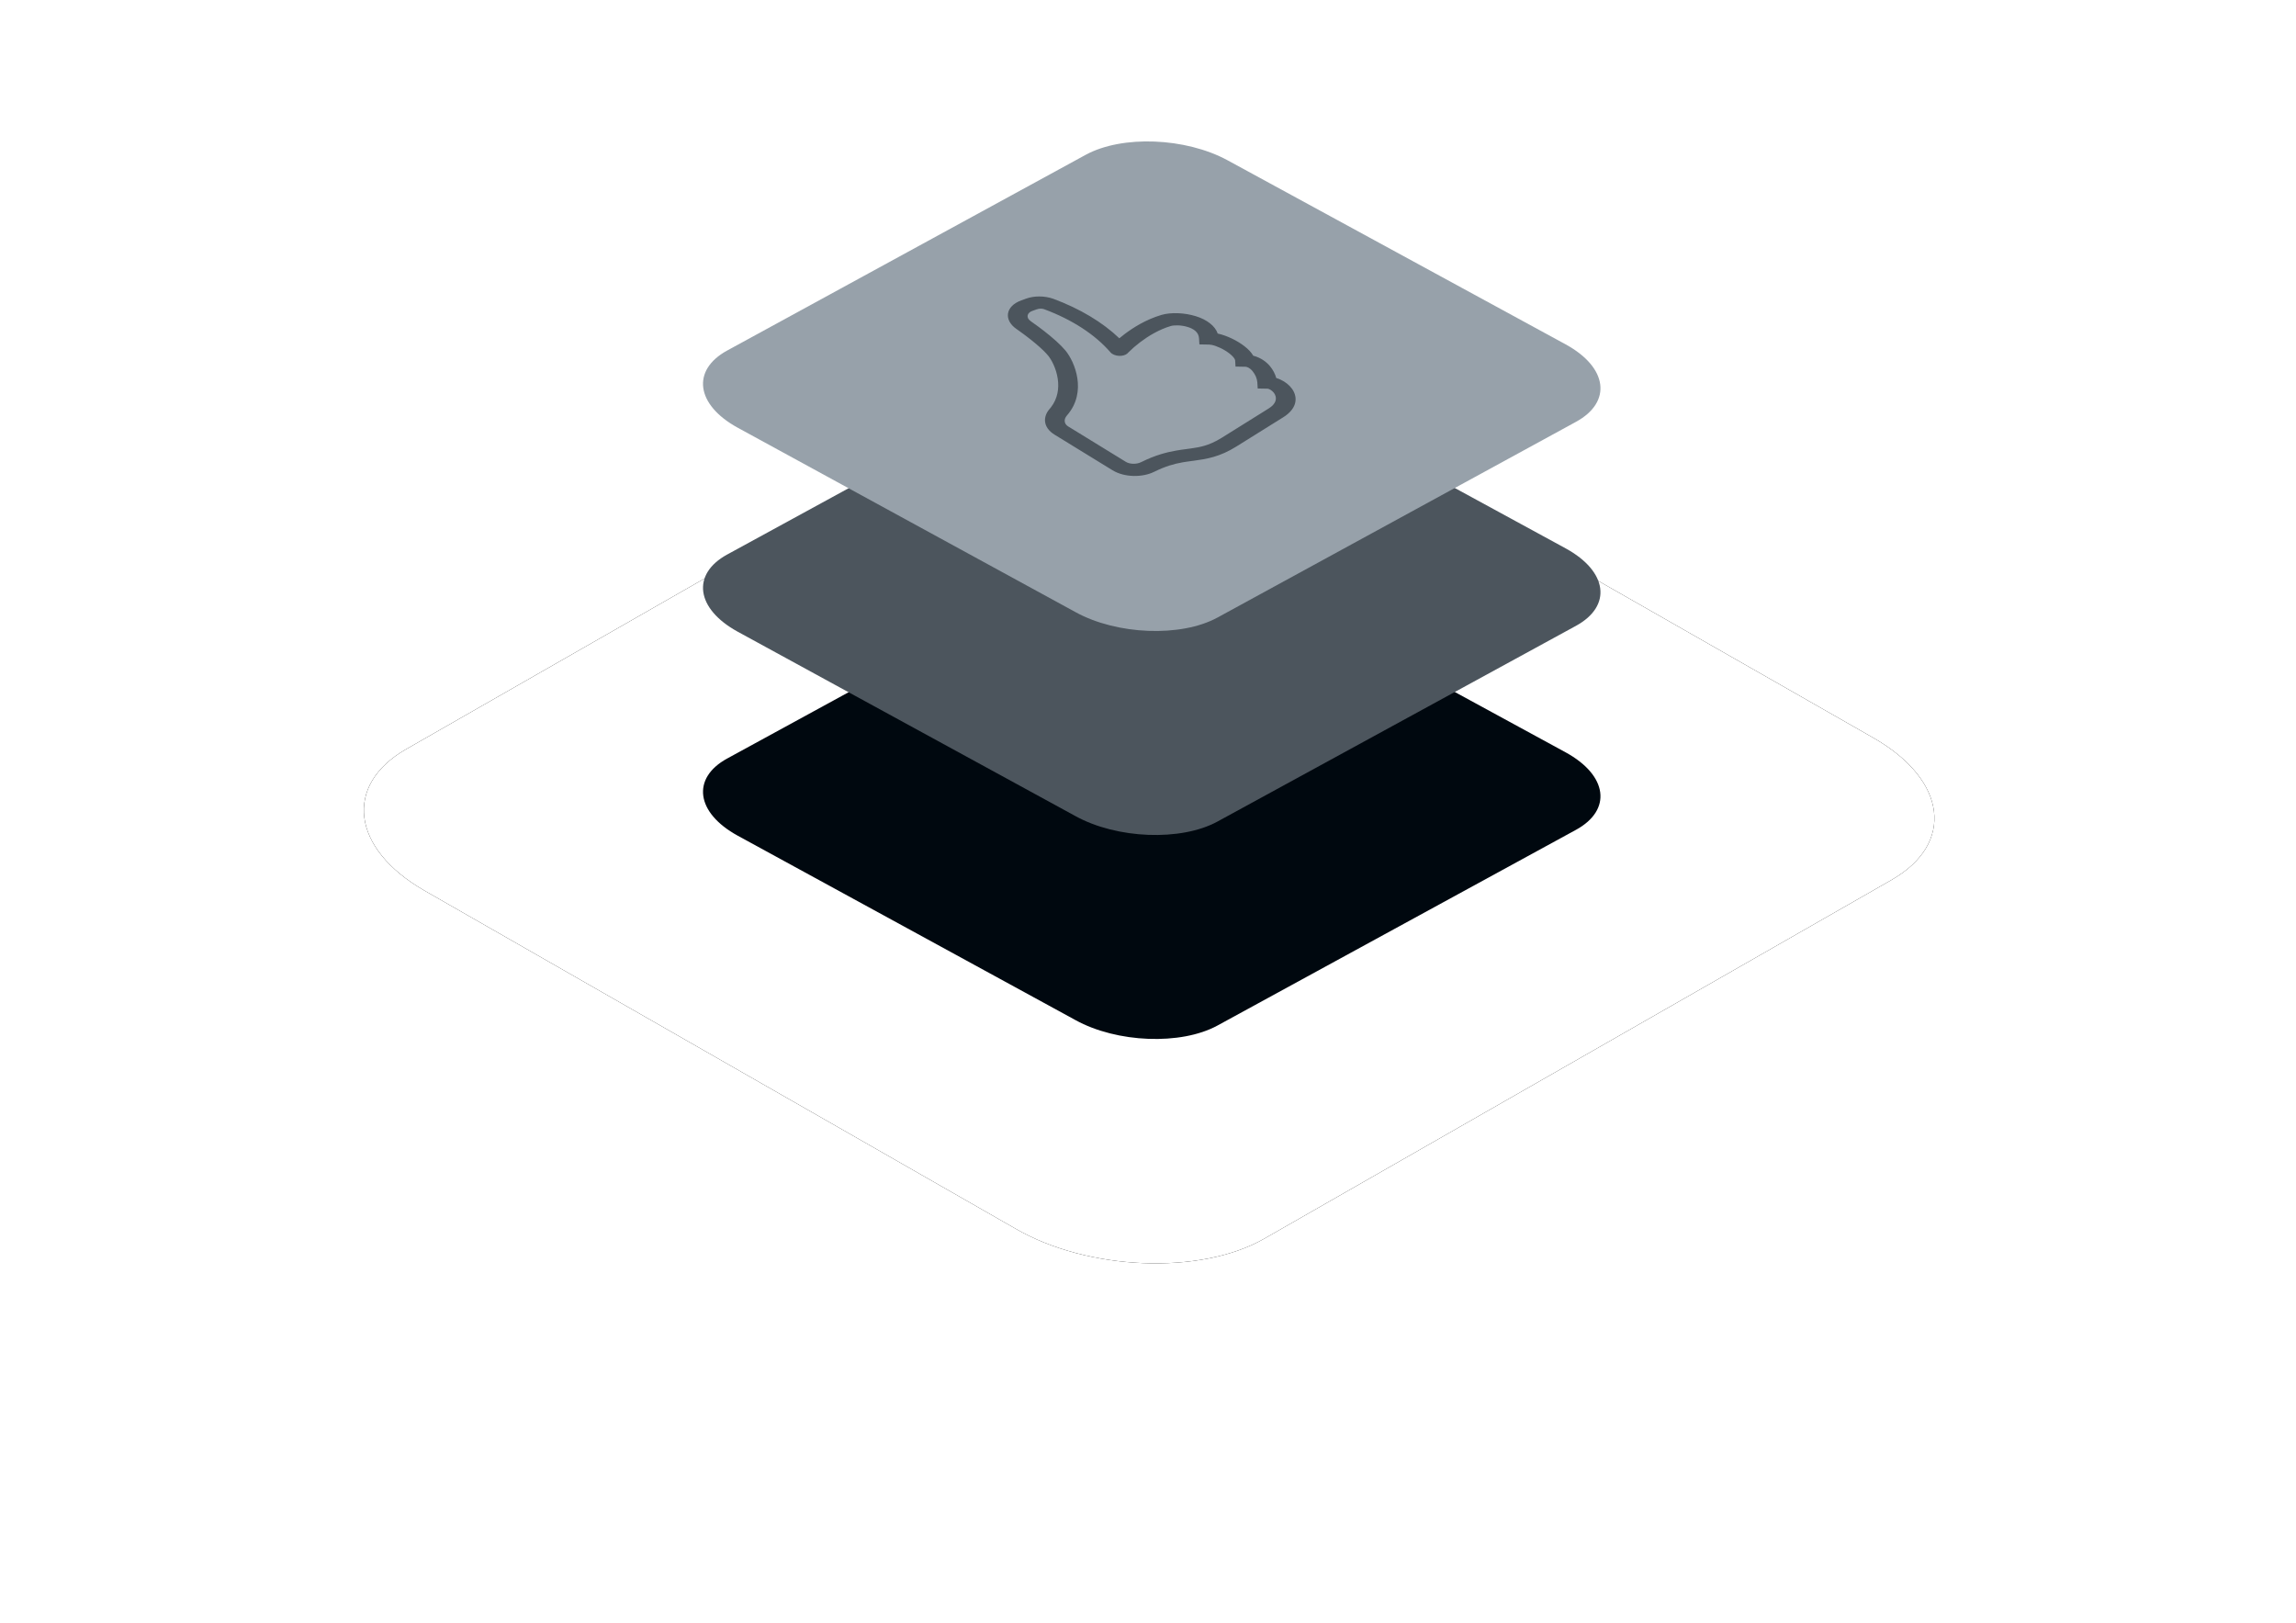
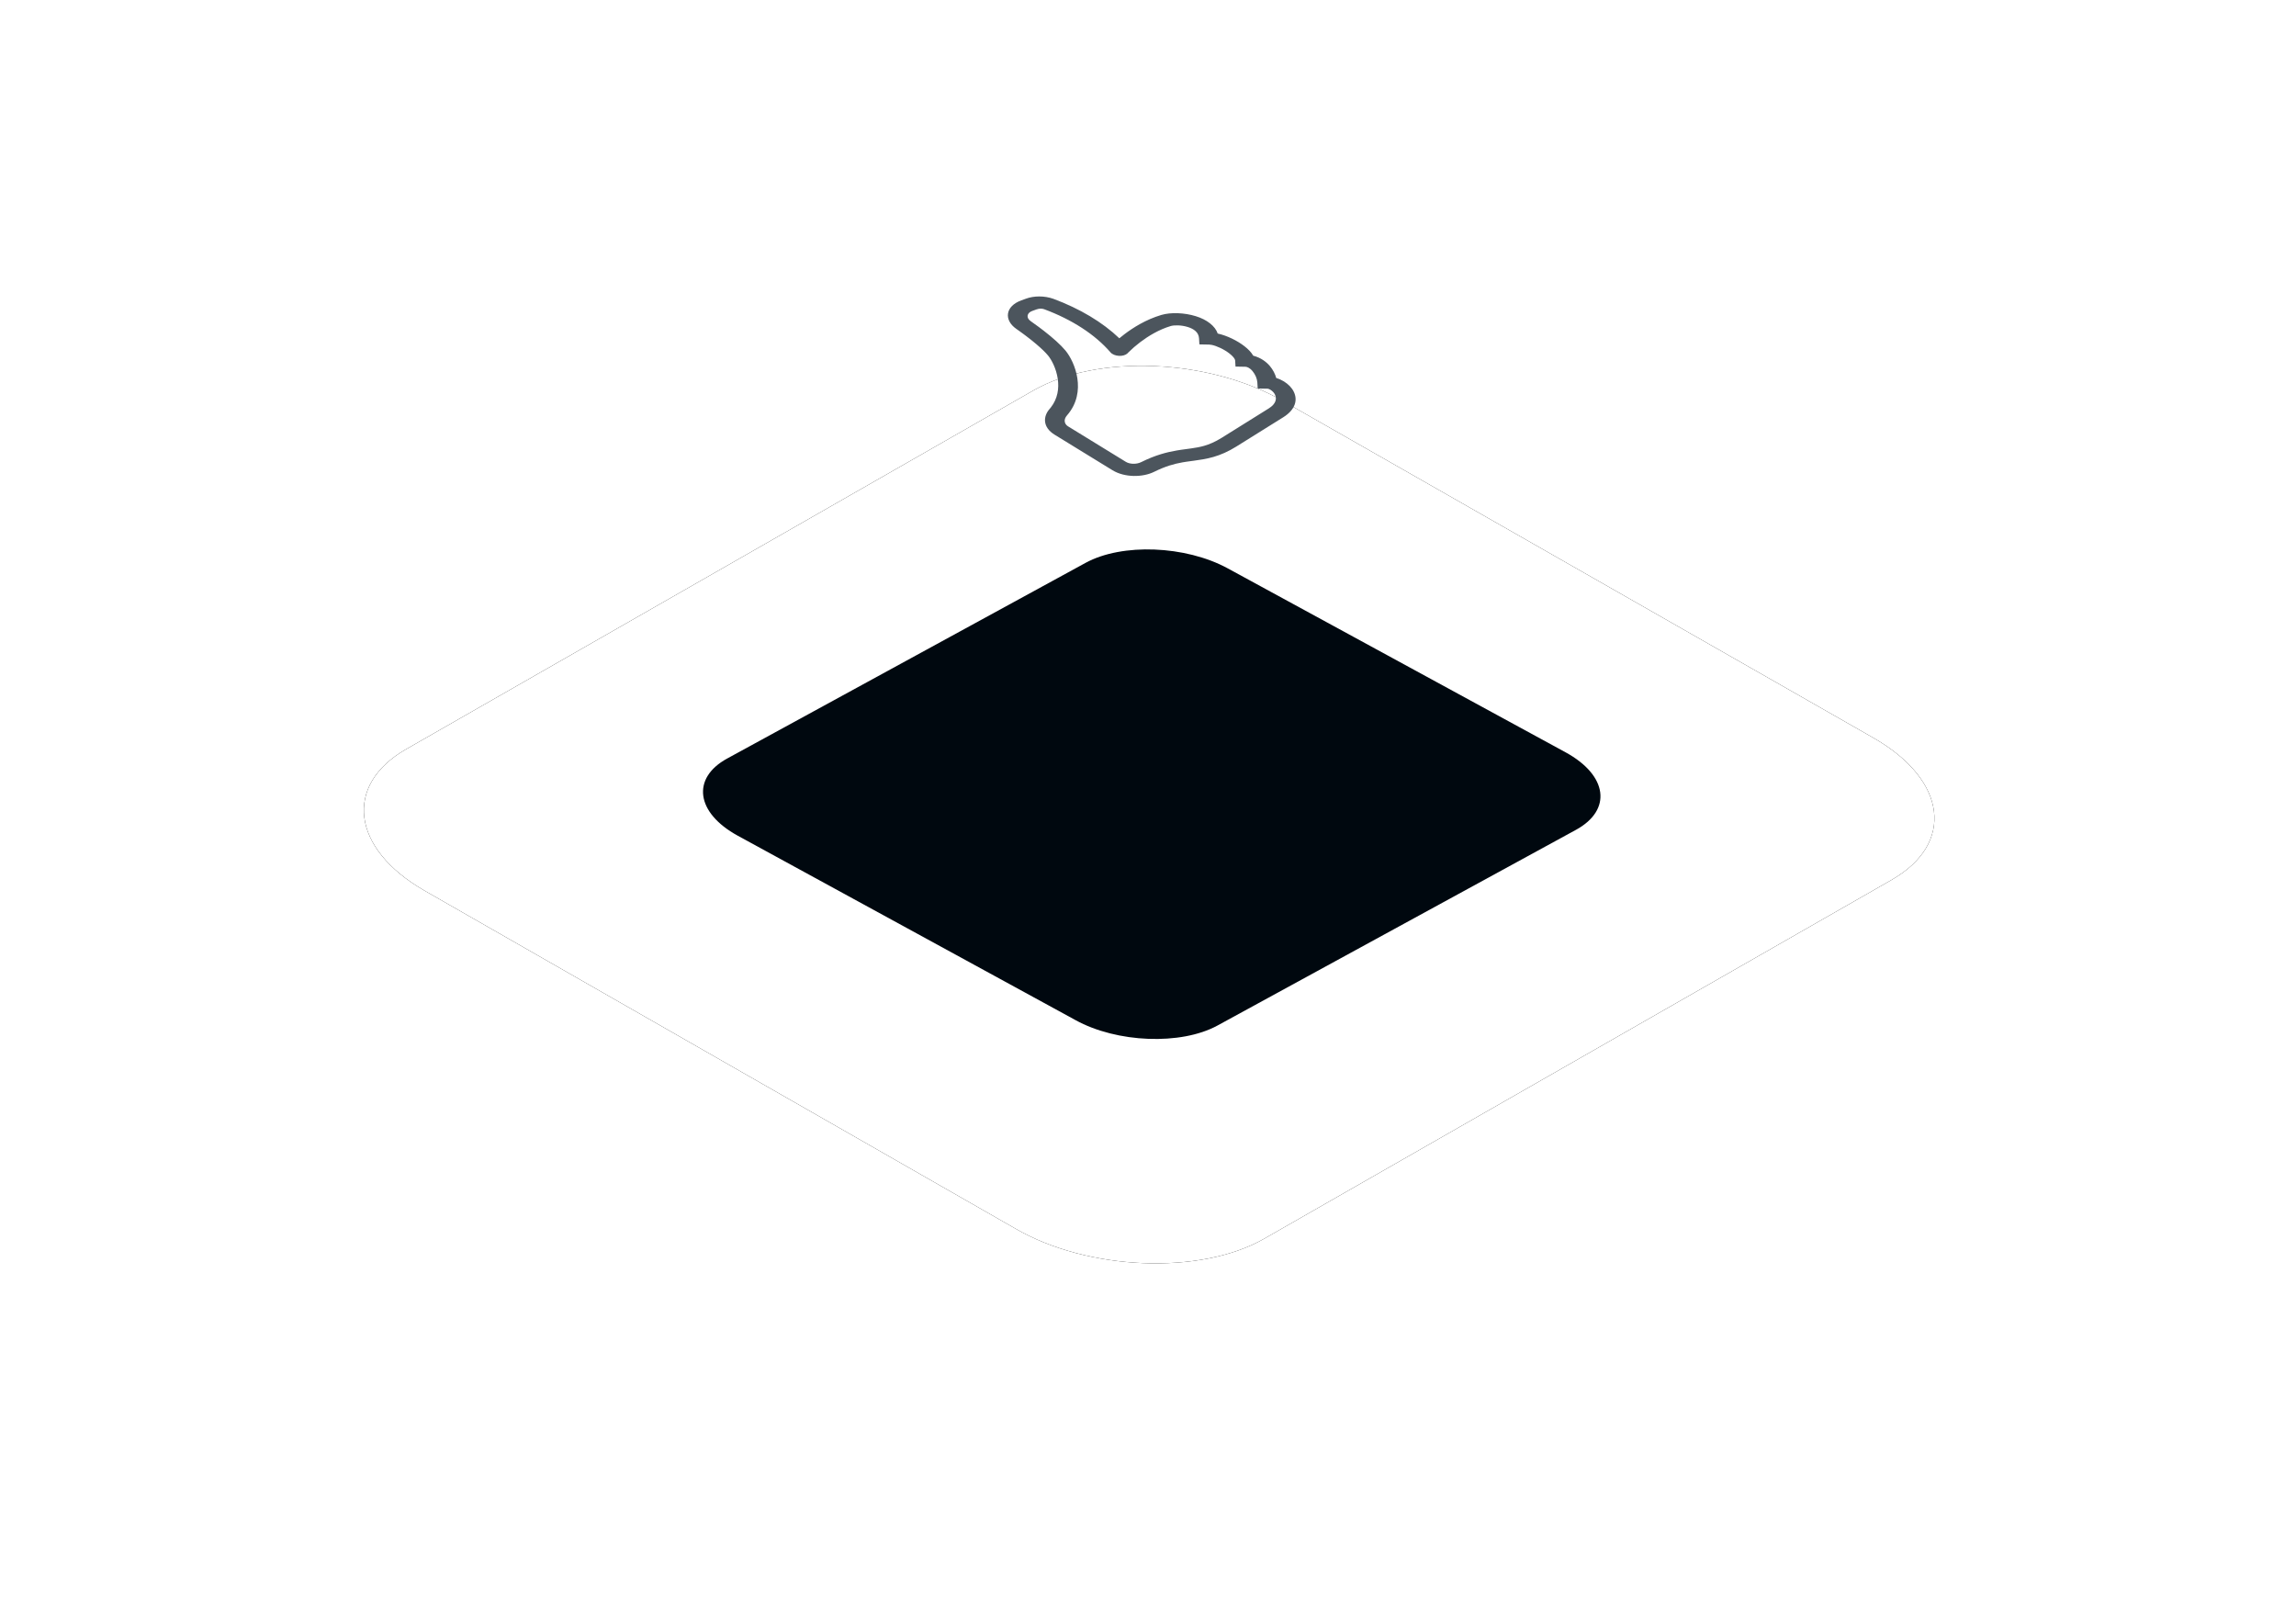
<svg xmlns="http://www.w3.org/2000/svg" xmlns:xlink="http://www.w3.org/1999/xlink" width="307" height="217" viewBox="0 0 307 217">
  <defs>
    <filter id="b" width="168.6%" height="220%" x="-34.3%" y="-60%" filterUnits="objectBoundingBox">
      <feOffset in="SourceAlpha" result="shadowOffsetOuter1" />
      <feGaussianBlur in="shadowOffsetOuter1" result="shadowBlurOuter1" stdDeviation="24" />
      <feColorMatrix in="shadowBlurOuter1" values="0 0 0 0 0.216 0 0 0 0 0.561 0 0 0 0 0.749 0 0 0 0.15 0" />
    </filter>
    <path id="a" d="M8.12,100.172 L87.155,145.372 C96.836,150.97 111.843,151.577 120.363,146.715 L204.271,98.733 C212.759,93.871 211.694,85.394 201.883,79.764 L122.751,34.628 C112.908,29.03 98.063,28.423 89.543,33.285 L5.635,81.267 C-2.724,86.065 -1.691,94.542 8.12,100.172 Z" />
  </defs>
  <g fill="none" fill-rule="evenodd" transform="translate(48.651 18.907)">
    <use xlink:href="#a" fill="#000" filter="url(#b)" />
    <use xlink:href="#a" fill="#FFF" />
    <g fill-rule="nonzero" transform="translate(45.349)">
      <path fill="#00080F" d="M4.64,92.821 L49.803,117.475 C55.335,120.529 63.91,120.86 68.779,118.208 L116.726,92.036 C121.576,89.384 120.968,84.76 115.362,81.689 L70.144,57.07 C64.519,54.017 56.036,53.685 51.167,56.337 L3.22,82.509 C-1.556,85.127 -0.966,89.75 4.64,92.821 Z" />
-       <path fill="#4C555D" d="M4.64,65.549 L49.803,90.203 C55.335,93.256 63.91,93.588 68.779,90.936 L116.726,64.763 C121.576,62.111 120.968,57.487 115.362,54.417 L70.144,29.797 C64.519,26.744 56.036,26.412 51.167,29.064 L3.22,55.237 C-1.556,57.854 -0.966,62.478 4.64,65.549 Z" />
-       <path fill="#97A1AA" d="M4.64,38.276 L49.803,62.93 C55.335,65.983 63.91,66.315 68.779,63.663 L116.726,37.491 C121.576,34.838 120.968,30.215 115.362,27.144 L70.144,2.525 C64.519,-0.529 56.036,-0.86 51.167,1.792 L3.22,27.964 C-1.556,30.581 -0.966,35.205 4.64,38.276 Z" />
      <path fill="#4C555D" d="M42.573,21.246 C40.397,22.033 40.201,23.884 41.894,25.065 L42.226,25.299 L42.868,25.765 C42.972,25.842 43.075,25.919 43.176,25.996 L43.765,26.45 C43.86,26.525 43.953,26.599 44.044,26.673 L44.569,27.107 C45.237,27.674 45.775,28.191 46.129,28.616 C46.601,29.183 47.227,30.353 47.43,31.723 C47.623,33.005 47.432,34.382 46.513,35.561 L46.332,35.78 C45.48,36.749 45.376,38.205 47.018,39.213 L54.746,43.958 C56.378,44.96 58.797,44.931 60.327,44.17 C61.837,43.421 63.012,43.103 64.1,42.91 L64.638,42.823 L65.432,42.714 L65.576,42.696 C66.383,42.587 67.285,42.462 68.25,42.184 C69.225,41.901 70.214,41.478 71.299,40.801 L77.575,36.885 C79.256,35.837 79.521,34.53 78.988,33.459 C78.744,32.95 78.294,32.479 77.682,32.093 C77.389,31.913 77.038,31.749 76.648,31.629 C76.5,31.093 76.213,30.519 75.783,30.015 C75.343,29.5 74.619,28.919 73.571,28.648 C73.443,28.416 73.266,28.194 73.077,27.992 C72.694,27.585 72.183,27.192 71.625,26.849 C71.068,26.508 70.43,26.196 69.769,25.96 C69.465,25.852 69.148,25.76 68.822,25.685 C68.483,24.688 67.39,23.824 65.892,23.367 C64.379,22.896 62.545,22.826 61.283,23.201 C59.22,23.815 57.517,24.892 56.364,25.766 C56.124,25.948 55.891,26.133 55.666,26.321 C53.419,24.171 50.391,22.36 46.846,21.043 C45.669,20.626 44.262,20.622 43.167,21.031 L42.573,21.246 Z M69.369,39.617 C68.454,40.187 67.688,40.5 67.008,40.698 C66.432,40.864 65.88,40.958 65.247,41.047 L63.936,41.226 L63.375,41.315 C62.037,41.54 60.499,41.927 58.597,42.873 C57.93,43.203 57.043,43.149 56.541,42.841 L48.811,38.094 C48.321,37.793 48.168,37.198 48.668,36.63 C50.052,35.049 50.289,33.237 50.056,31.679 C49.824,30.127 49.115,28.74 48.456,27.948 C47.826,27.191 46.793,26.269 45.574,25.322 L44.891,24.804 C44.542,24.545 44.182,24.286 43.815,24.029 C43.161,23.572 43.314,22.922 44.011,22.669 L44.608,22.454 C44.973,22.322 45.347,22.335 45.617,22.434 C49.355,23.822 52.434,25.825 54.484,28.2 C54.714,28.47 55.156,28.65 55.638,28.671 C56.065,28.689 56.463,28.578 56.71,28.377 L56.817,28.274 L56.894,28.192 C57.367,27.724 57.887,27.274 58.449,26.847 C59.522,26.034 60.958,25.153 62.55,24.68 C62.976,24.553 63.936,24.533 64.827,24.814 C65.614,25.059 66.278,25.511 66.324,26.323 L66.373,27.137 L67.69,27.162 C67.85,27.165 68.151,27.211 68.575,27.363 C68.983,27.507 69.424,27.718 69.831,27.968 C70.241,28.219 70.583,28.489 70.821,28.742 C71.067,29.004 71.147,29.189 71.153,29.288 L71.202,30.102 L72.519,30.126 C72.694,30.13 73.056,30.214 73.47,30.7 C73.859,31.179 74.08,31.697 74.12,32.219 L74.168,33.033 L75.502,33.059 L75.579,33.074 C75.649,33.093 75.755,33.132 75.887,33.213 C76.163,33.392 76.364,33.609 76.474,33.842 C76.734,34.368 76.653,35.069 75.644,35.699 L69.369,39.617 Z" />
    </g>
  </g>
</svg>